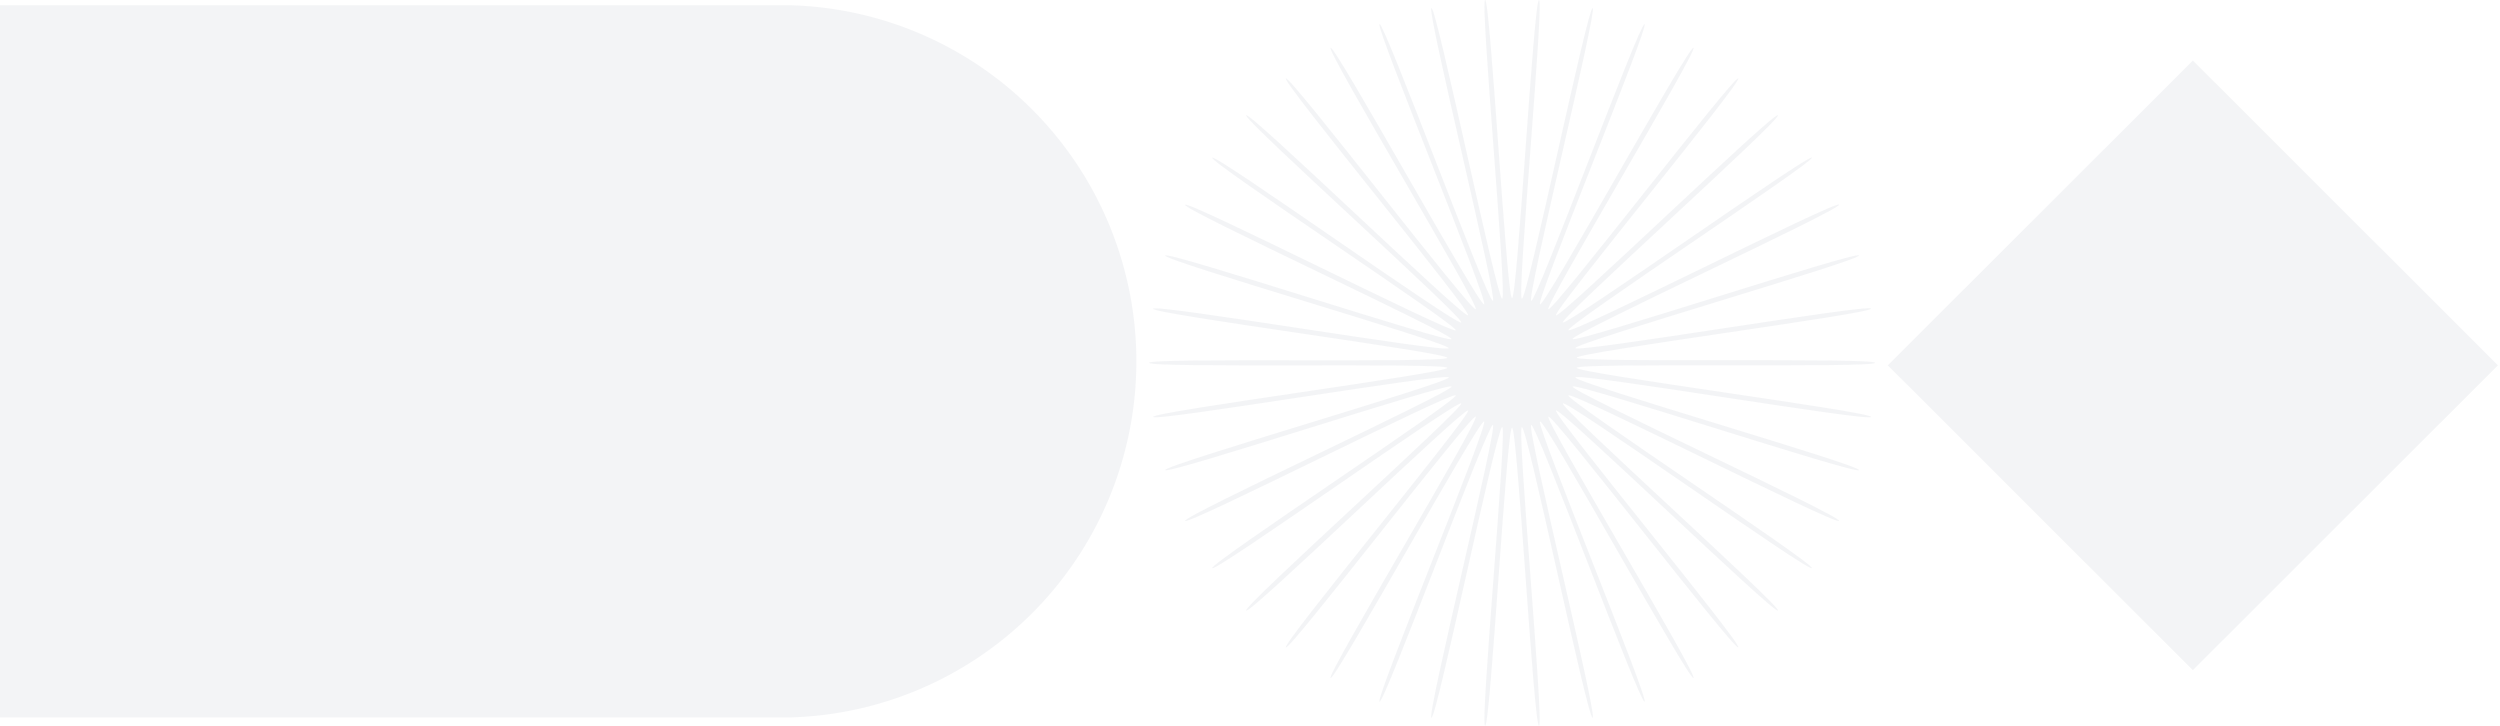
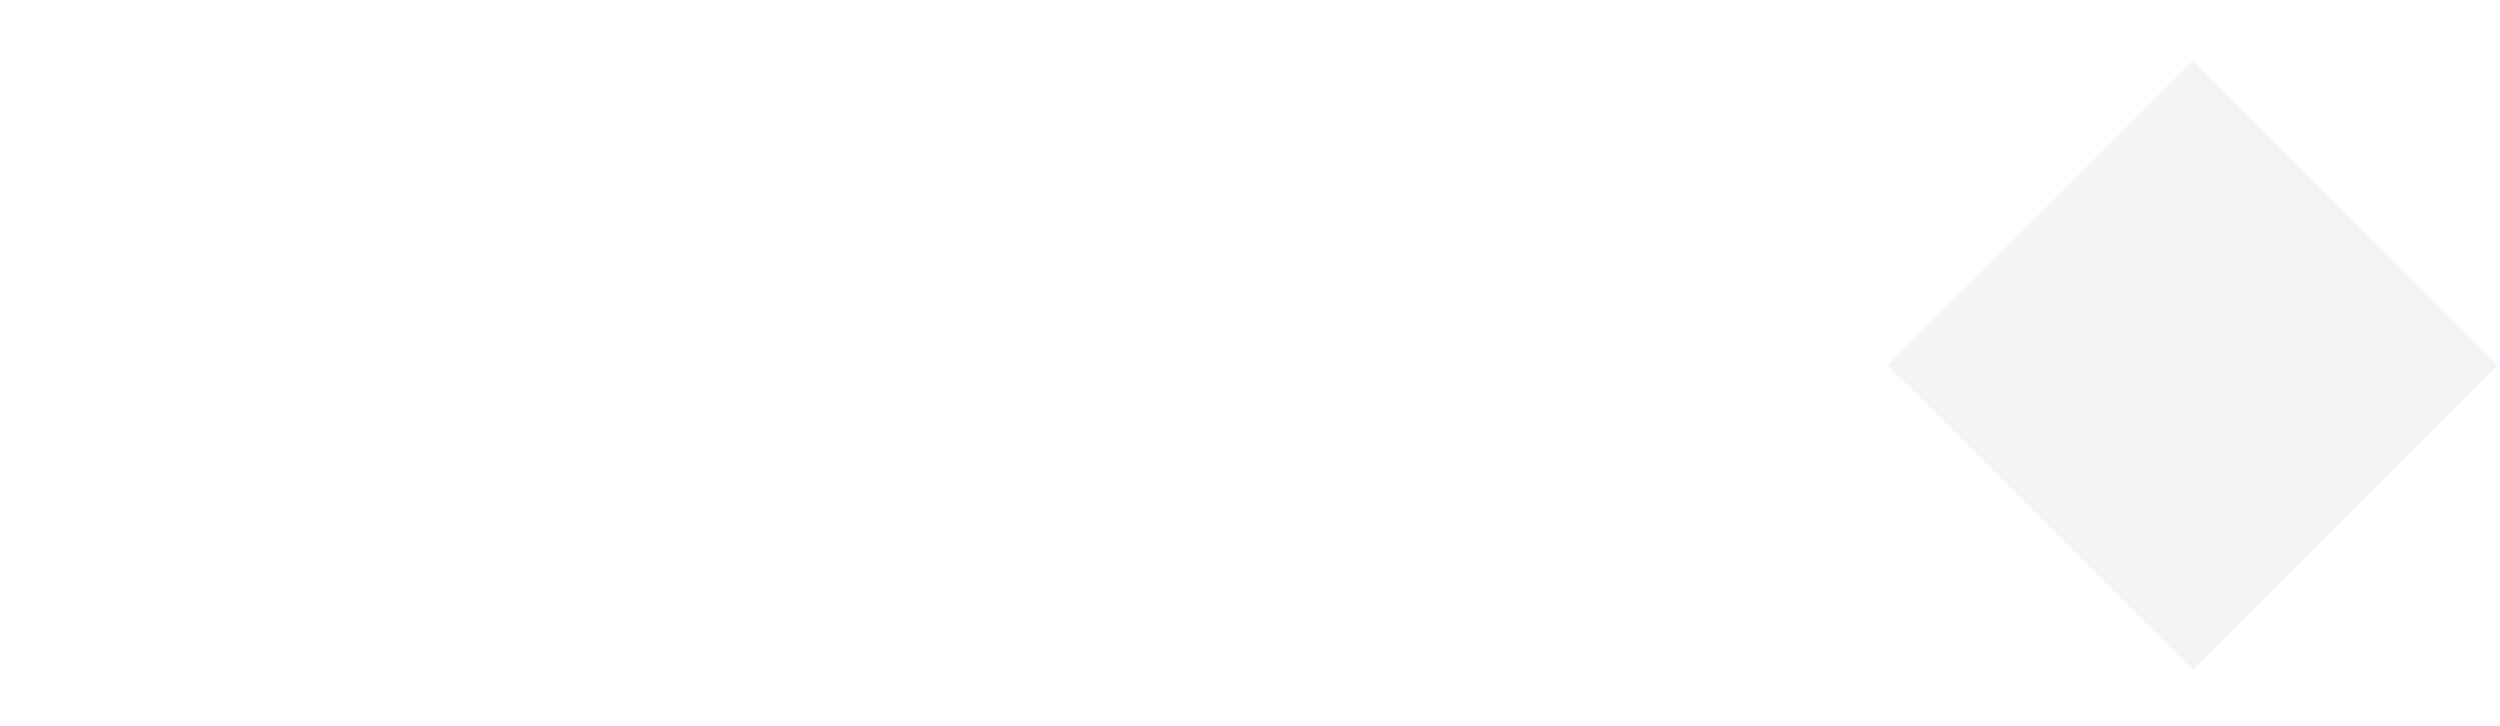
<svg xmlns="http://www.w3.org/2000/svg" width="1198" height="348" fill="none">
  <g clip-path="url(#a)">
-     <path d="M0 343.793h378.639A170.496 170.496 0 0 0 496.226 292.2a170.776 170.776 0 0 0 48.323-119.049c0-44.467-17.337-87.18-48.323-119.049A170.496 170.496 0 0 0 378.639 2.51H0v341.284Z" fill="#071D49" fill-opacity=".05" />
-   </g>
+     </g>
  <path d="M1050.82 29.015 904.632 175.072l146.188 146.056L1197 175.072 1050.82 29.015Z" fill="#071D49" fill-opacity=".05" />
-   <path d="M755.624 171.409c-.188-2.575 141.337-20.992 140.962-23.51-.375-2.518-141.075 21.405-141.637 18.906-.561-2.5 136.617-41.946 135.868-44.389-.749-2.443-136.28 42.397-137.216 40.029-.937-2.368 128.788-62.016 127.683-64.365-1.105-2.35-128.395 62.41-129.668 60.136-1.274-2.274 117.999-80.677 116.65-82.688-1.348-2.01-117.699 80.847-119.329 78.967-1.629-1.879 104.888-97.365 103.015-99.244-1.873-1.88-104.438 97.534-106.311 95.843-1.873-1.691 89.323-111.892 87.319-113.49-2.004-1.597-88.874 112.005-90.972 110.558-2.097-1.447 71.755-124.032 69.526-125.253-2.229-1.222-71.174 124.032-73.534 122.923-2.36-1.109 52.444-133.429 50.103-134.274-2.341-.846-51.92 133.428-54.317 132.601-2.398-.826 31.841-139.724 29.443-140.288-2.397-.563-31.372 139.65-33.92 139.274C726.742 142.769 740.059.188 737.493 0c-2.566-.188-10.339 142.825-12.924 142.825-2.584 0-10.395-142.975-12.905-142.825-2.509.15 10.695 142.825 8.185 143.145-2.509.319-31.429-139.837-33.901-139.274-2.472.564 31.841 139.537 29.444 140.288-2.398.752-51.976-133.428-54.317-132.601-2.342.827 52.444 133.165 50.102 134.274-2.341 1.109-71.342-124.201-73.552-122.923-2.211 1.277 71.642 123.806 69.544 125.253-2.098 1.447-88.986-112.155-90.972-110.558-1.985 1.598 89.174 111.742 87.301 113.49-1.873 1.748-104.57-97.722-106.312-95.843-1.741 1.88 104.72 97.252 103.016 99.263-1.705 2.011-117.85-81.034-119.292-78.93-1.442 2.105 117.999 80.546 116.669 82.689-1.329 2.142-128.563-62.524-129.686-60.137-1.124 2.387 128.619 62.016 127.682 64.365-.936 2.349-136.448-42.49-137.197-40.028-.749 2.461 136.429 41.889 135.868 44.388-.562 2.5-141.262-21.461-141.656-18.905-.393 2.555 141.15 20.935 140.963 23.509-.188 2.575-142.873-.188-142.873 2.406 0 2.593 142.685-.132 142.873 2.405.187 2.537-141.337 20.992-140.963 23.51.375 2.518 141.094-21.405 141.656-18.924.561 2.48-136.617 41.964-135.868 44.407.749 2.443 136.28-42.397 137.197-40.029.918 2.368-128.787 62.016-127.682 64.365 1.105 2.35 128.413-62.429 129.686-60.136 1.274 2.292-118.111 80.658-116.669 82.782 1.442 2.123 117.7-80.922 119.292-78.93 1.592 1.992-104.889 97.365-103.016 99.245 1.873 1.879 104.439-97.535 106.312-95.843 1.873 1.691-89.305 111.892-87.301 113.489 2.005 1.598 88.856-112.005 90.972-110.558 2.117 1.448-71.755 124.032-69.544 125.235 2.21 1.203 71.174-124.032 73.552-122.904 2.379 1.127-52.444 133.316-50.102 134.255 2.341.94 51.9-133.334 54.317-132.583 2.416.752-31.954 139.724-29.444 140.288 2.51.564 31.373-139.649 33.901-139.273 2.529.376-10.751 142.938-8.185 143.126 2.566.188 10.339-142.825 12.905-142.825 2.566 0 10.396 142.956 12.924 142.825 2.529-.132-10.713-142.825-8.204-143.126 2.51-.301 31.429 139.837 33.902 139.273 2.472-.564-31.841-139.536-29.425-140.288 2.416-.751 51.976 133.429 54.317 132.583 2.341-.845-52.444-133.146-50.084-134.255 2.36-1.109 71.324 124.201 73.534 122.923 2.21-1.278-71.642-123.806-69.526-125.254 2.117-1.447 88.968 112.156 90.972 110.558 2.004-1.597-89.193-111.76-87.32-113.489 1.873-1.729 104.57 97.722 106.312 95.843 1.742-1.88-104.701-97.253-103.015-99.245 1.686-1.992 117.849 81.035 119.291 78.93 1.443-2.105-117.999-80.565-116.669-82.782 1.33-2.218 128.582 62.523 129.687 60.136 1.105-2.386-128.619-62.016-127.683-64.365.937-2.349 136.448 42.491 137.216 40.029.768-2.462-136.448-41.889-135.867-44.407.58-2.519 141.262 21.461 141.636 18.924.375-2.537-141.149-20.935-140.962-23.51.187-2.574 142.873.169 142.873-2.405 0-2.575-142.667.075-142.854-2.462Z" fill="#071d49" fill-opacity=".05" />
  <defs>
    <clipPath id="a">
      <path fill="#071D49" transform="rotate(90 273.53 276.039)" d="M0 0h341.284v549.568H0z" />
    </clipPath>
  </defs>
</svg>